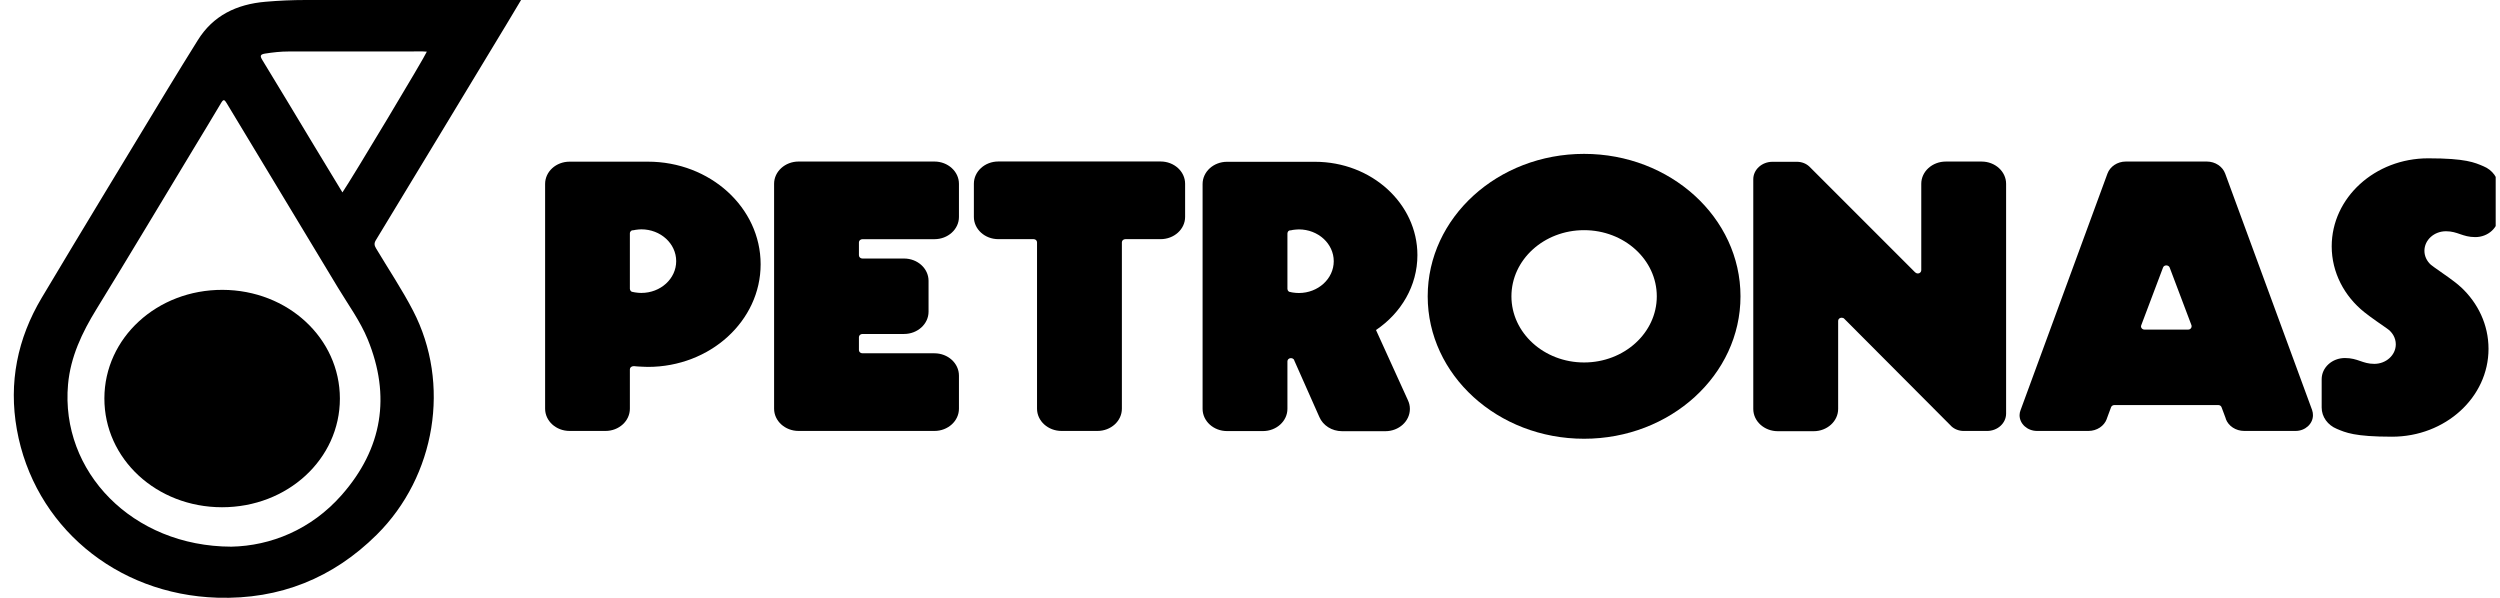
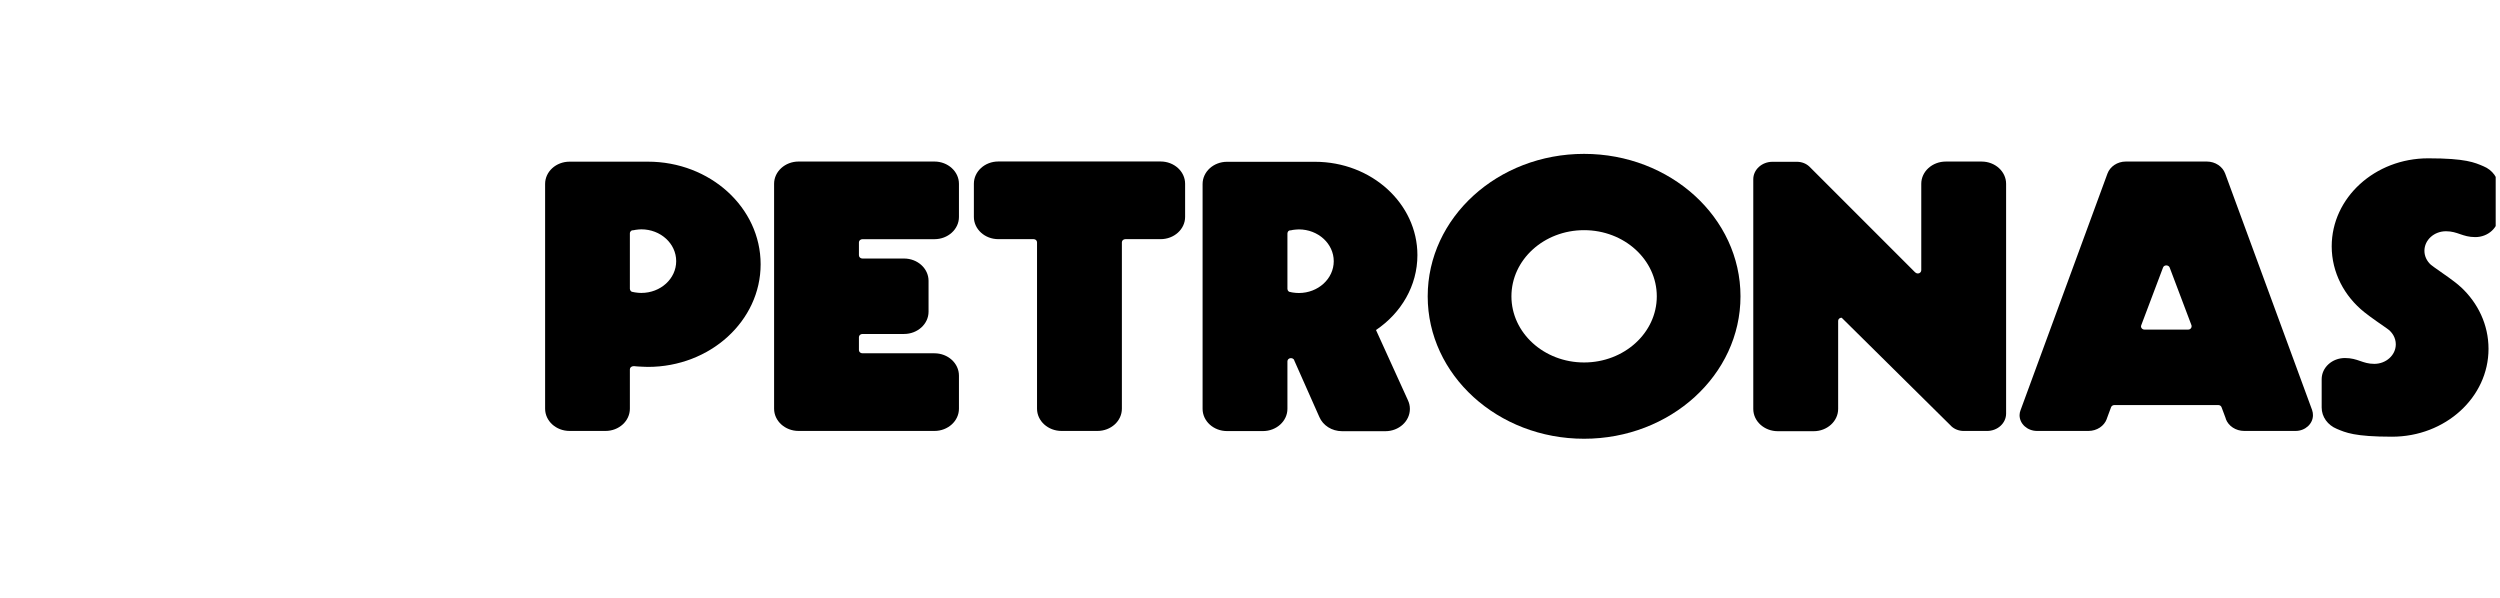
<svg xmlns="http://www.w3.org/2000/svg" width="138" height="33" viewBox="0 0 138 33" fill="none">
  <g clip-path="url(#clip0_451_12205)">
    <path d="M34.769 15.943C34.769 15.993 34.792 16.037 34.826 16.071C34.846 16.089 34.867 16.102 34.887 16.112C34.897 16.112 34.904 16.113 34.915 16.112C34.915 16.112 34.92 16.112 34.922 16.113C34.976 16.13 35.026 16.134 35.083 16.144C35.184 16.16 35.293 16.17 35.4 16.17C36.468 16.17 37.326 15.384 37.326 14.415C37.326 13.447 36.468 12.659 35.4 12.659C35.293 12.659 35.184 12.675 35.083 12.687C35.026 12.703 34.976 12.706 34.922 12.714H34.887C34.867 12.73 34.846 12.742 34.826 12.752C34.792 12.789 34.769 12.83 34.769 12.882V15.943ZM34.769 20.376V22.559C34.769 23.239 34.166 23.788 33.423 23.788H31.442C30.694 23.788 30.09 23.239 30.09 22.559V10.152C30.09 9.473 30.694 8.924 31.442 8.924H35.764C39.2 8.924 41.987 11.459 41.987 14.588C41.987 17.715 39.2 20.253 35.764 20.253C35.598 20.253 35.429 20.237 35.267 20.233C35.183 20.233 35.097 20.217 35.017 20.212H34.976C34.858 20.212 34.769 20.289 34.769 20.388" fill="black" />
    <path d="M71.066 15.946C71.066 15.997 71.089 16.041 71.119 16.075C71.139 16.093 71.162 16.105 71.185 16.115C71.185 16.115 71.201 16.117 71.208 16.115C71.208 16.115 71.212 16.115 71.217 16.117C71.267 16.133 71.319 16.138 71.37 16.148C71.476 16.164 71.584 16.174 71.698 16.174C72.76 16.174 73.623 15.388 73.623 14.418C73.623 13.45 72.76 12.663 71.698 12.663C71.584 12.663 71.476 12.679 71.37 12.69C71.319 12.707 71.267 12.71 71.217 12.718H71.185C71.162 12.734 71.139 12.745 71.119 12.755C71.089 12.793 71.066 12.833 71.066 12.885V15.946ZM71.44 19.878C71.429 19.854 71.415 19.831 71.395 19.818C71.36 19.784 71.312 19.768 71.258 19.768C71.151 19.768 71.066 19.847 71.066 19.943V22.566C71.066 23.246 70.459 23.795 69.716 23.795H67.733C66.987 23.795 66.383 23.246 66.383 22.566V10.159C66.383 9.48 66.987 8.931 67.733 8.931H72.587C75.709 8.931 78.241 11.238 78.241 14.082C78.241 15.776 77.344 17.28 75.955 18.217L77.717 22.092C77.788 22.241 77.826 22.402 77.826 22.572C77.826 23.253 77.218 23.802 76.472 23.802H74.086C73.51 23.802 73.027 23.479 72.829 23.02L71.44 19.89V19.878Z" fill="black" />
    <path d="M51.256 15.501C51.256 14.822 50.651 14.271 49.904 14.271H47.609C47.499 14.271 47.413 14.195 47.413 14.089V13.378C47.413 13.281 47.499 13.203 47.609 13.203H51.582C52.326 13.203 52.934 12.655 52.934 11.977V10.146C52.934 9.468 52.326 8.917 51.582 8.917H44.082C43.337 8.917 42.73 9.468 42.73 10.146V22.559C42.73 23.239 43.337 23.788 44.082 23.788H51.582C52.326 23.788 52.934 23.239 52.934 22.559V20.735C52.934 20.051 52.326 19.502 51.582 19.502H47.609C47.499 19.502 47.413 19.426 47.413 19.324V18.611C47.413 18.515 47.499 18.435 47.609 18.435H49.904C50.651 18.435 51.256 17.883 51.256 17.206V15.501Z" fill="black" />
    <path d="M57.244 13.379V22.559C57.244 23.239 57.852 23.788 58.597 23.788H60.577C61.326 23.788 61.928 23.239 61.928 22.559V13.375C61.928 13.278 62.014 13.201 62.121 13.201H64.065C64.812 13.201 65.418 12.652 65.418 11.974V10.143C65.418 9.465 64.812 8.914 64.065 8.914H55.108C54.361 8.914 53.758 9.465 53.758 10.143V11.974C53.758 12.652 54.361 13.201 55.108 13.201H57.057C57.16 13.201 57.244 13.278 57.244 13.375" fill="black" />
    <path d="M87.441 12.705C85.226 12.705 83.431 14.336 83.431 16.358C83.431 18.371 85.226 20.008 87.441 20.008C89.659 20.008 91.455 18.371 91.455 16.358C91.455 14.336 89.659 12.705 87.441 12.705ZM96.075 16.358C96.075 20.697 92.211 24.219 87.441 24.219C82.671 24.219 78.809 20.697 78.809 16.358C78.809 12.013 82.671 8.494 87.441 8.494C92.211 8.494 96.075 12.013 96.075 16.358Z" fill="black" />
-     <path d="M101.466 17.709C101.466 17.613 101.55 17.537 101.659 17.537C101.716 17.537 101.773 17.559 101.805 17.597L107.688 23.5C107.697 23.516 107.711 23.524 107.723 23.537C107.893 23.692 108.135 23.789 108.398 23.789H109.683C110.268 23.789 110.737 23.36 110.737 22.828V10.146C110.737 9.467 110.131 8.918 109.385 8.918H107.408C106.661 8.918 106.054 9.467 106.054 10.146V14.917C106.054 15.013 105.972 15.097 105.865 15.097C105.814 15.097 105.764 15.075 105.73 15.042H105.723L99.902 9.22C99.886 9.204 99.879 9.194 99.864 9.183C99.693 9.027 99.454 8.931 99.192 8.931H97.839C97.257 8.931 96.781 9.363 96.781 9.894V22.573C96.781 23.253 97.386 23.802 98.135 23.802H100.118C100.856 23.802 101.466 23.253 101.466 22.573L101.466 17.709Z" fill="black" />
+     <path d="M101.466 17.709C101.466 17.613 101.55 17.537 101.659 17.537L107.688 23.5C107.697 23.516 107.711 23.524 107.723 23.537C107.893 23.692 108.135 23.789 108.398 23.789H109.683C110.268 23.789 110.737 23.36 110.737 22.828V10.146C110.737 9.467 110.131 8.918 109.385 8.918H107.408C106.661 8.918 106.054 9.467 106.054 10.146V14.917C106.054 15.013 105.972 15.097 105.865 15.097C105.814 15.097 105.764 15.075 105.73 15.042H105.723L99.902 9.22C99.886 9.204 99.879 9.194 99.864 9.183C99.693 9.027 99.454 8.931 99.192 8.931H97.839C97.257 8.931 96.781 9.363 96.781 9.894V22.573C96.781 23.253 97.386 23.802 98.135 23.802H100.118C100.856 23.802 101.466 23.253 101.466 22.573L101.466 17.709Z" fill="black" />
    <path d="M120.787 18.195H118.376C118.267 18.195 118.182 18.112 118.182 18.016C118.182 17.995 118.187 17.981 118.194 17.961L119.398 14.771C119.423 14.698 119.492 14.65 119.578 14.65C119.667 14.65 119.74 14.698 119.767 14.771L120.972 17.961C120.976 17.981 120.977 17.995 120.977 18.016C120.977 18.112 120.894 18.195 120.787 18.195ZM127.631 22.65H127.634L122.83 9.581C122.687 9.195 122.288 8.917 121.814 8.917H117.347C116.876 8.917 116.475 9.195 116.332 9.581L111.532 22.65C111.502 22.729 111.48 22.82 111.48 22.918C111.48 23.398 111.912 23.788 112.447 23.788H115.28C115.751 23.788 116.152 23.514 116.293 23.127L116.297 23.111C116.297 23.111 116.302 23.111 116.302 23.095L116.53 22.481C116.553 22.408 116.632 22.359 116.715 22.359H122.448C122.534 22.359 122.607 22.408 122.63 22.481L122.86 23.095C122.862 23.095 122.862 23.111 122.862 23.111L122.865 23.127C123.008 23.514 123.411 23.788 123.887 23.788H126.715C127.247 23.788 127.675 23.398 127.675 22.918C127.675 22.82 127.661 22.729 127.631 22.65Z" fill="black" />
    <path d="M130.508 17.23C129.408 16.349 128.71 15.044 128.71 13.598C128.71 10.915 131.094 8.739 134.037 8.739C136.116 8.739 136.601 8.971 137.088 9.178C137.578 9.377 137.922 9.834 137.922 10.358V11.914C137.922 12.561 137.345 13.088 136.637 13.088C135.925 13.088 135.668 12.765 135.017 12.765C134.361 12.765 133.828 13.249 133.828 13.845C133.828 14.142 133.964 14.415 134.179 14.61C134.233 14.657 134.294 14.698 134.352 14.742C134.875 15.104 135.572 15.591 135.806 15.82C135.82 15.836 135.829 15.838 135.84 15.846C136.785 16.724 137.366 17.925 137.366 19.256C137.366 21.934 134.984 24.106 132.038 24.106C129.966 24.106 129.477 23.877 128.99 23.672C128.495 23.469 128.156 23.016 128.156 22.493V20.932C128.156 20.288 128.73 19.763 129.441 19.763C130.153 19.763 130.406 20.085 131.061 20.085C131.715 20.085 132.248 19.601 132.248 19.006C132.248 18.649 132.054 18.329 131.761 18.133C131.554 17.99 130.832 17.493 130.508 17.23Z" fill="black" />
-     <path d="M28.762 0.001C28.481 0.471 28.232 0.892 27.978 1.311C25.569 5.296 23.161 9.281 20.745 13.261C20.641 13.434 20.664 13.551 20.759 13.711C21.443 14.857 22.188 15.969 22.802 17.152C24.889 21.174 24.057 26.28 20.795 29.517C18.392 31.902 15.45 33.1 11.998 32.993C6.383 32.82 1.873 29.002 0.93 23.703C0.471 21.125 0.959 18.691 2.307 16.431C4.595 12.596 6.918 8.78 9.23 4.958C9.785 4.041 10.352 3.13 10.918 2.219C11.76 0.863 13.053 0.234 14.657 0.097C15.395 0.033 16.132 -0 16.872 3.94324e-06C20.7 0.002 24.529 0.001 28.357 0.001C28.473 0.001 28.589 0.001 28.762 0.001ZM12.771 30.176C14.945 30.132 17.175 29.238 18.858 27.328C21.121 24.759 21.579 21.857 20.297 18.729C19.879 17.712 19.216 16.811 18.647 15.866C16.605 12.473 14.553 9.084 12.509 5.69C12.393 5.498 12.335 5.462 12.205 5.683C11.704 6.534 11.187 7.377 10.677 8.222C8.894 11.172 7.128 14.13 5.323 17.068C4.526 18.364 3.892 19.701 3.756 21.218C3.327 26.022 7.296 30.164 12.771 30.176ZM18.902 10.621C19.416 9.87 23.464 3.121 23.561 2.851C23.484 2.846 23.412 2.839 23.34 2.839C20.872 2.84 18.404 2.841 15.936 2.842C15.5 2.842 15.07 2.889 14.639 2.957C14.358 3.001 14.342 3.086 14.481 3.313C15.424 4.855 16.352 6.406 17.285 7.953C17.817 8.834 18.351 9.713 18.902 10.621Z" fill="black" />
-     <path d="M12.252 28C8.635 27.997 5.754 25.327 5.762 21.986C5.769 18.649 8.672 15.987 12.287 16C15.889 16.013 18.76 18.674 18.762 22.002C18.763 25.339 15.872 28.003 12.252 28Z" fill="black" />
  </g>
  <defs>
    <clipPath id="clip0_451_12205">
      <rect width="137" height="33" fill="white" transform="translate(0.762)" />
    </clipPath>
  </defs>
</svg>